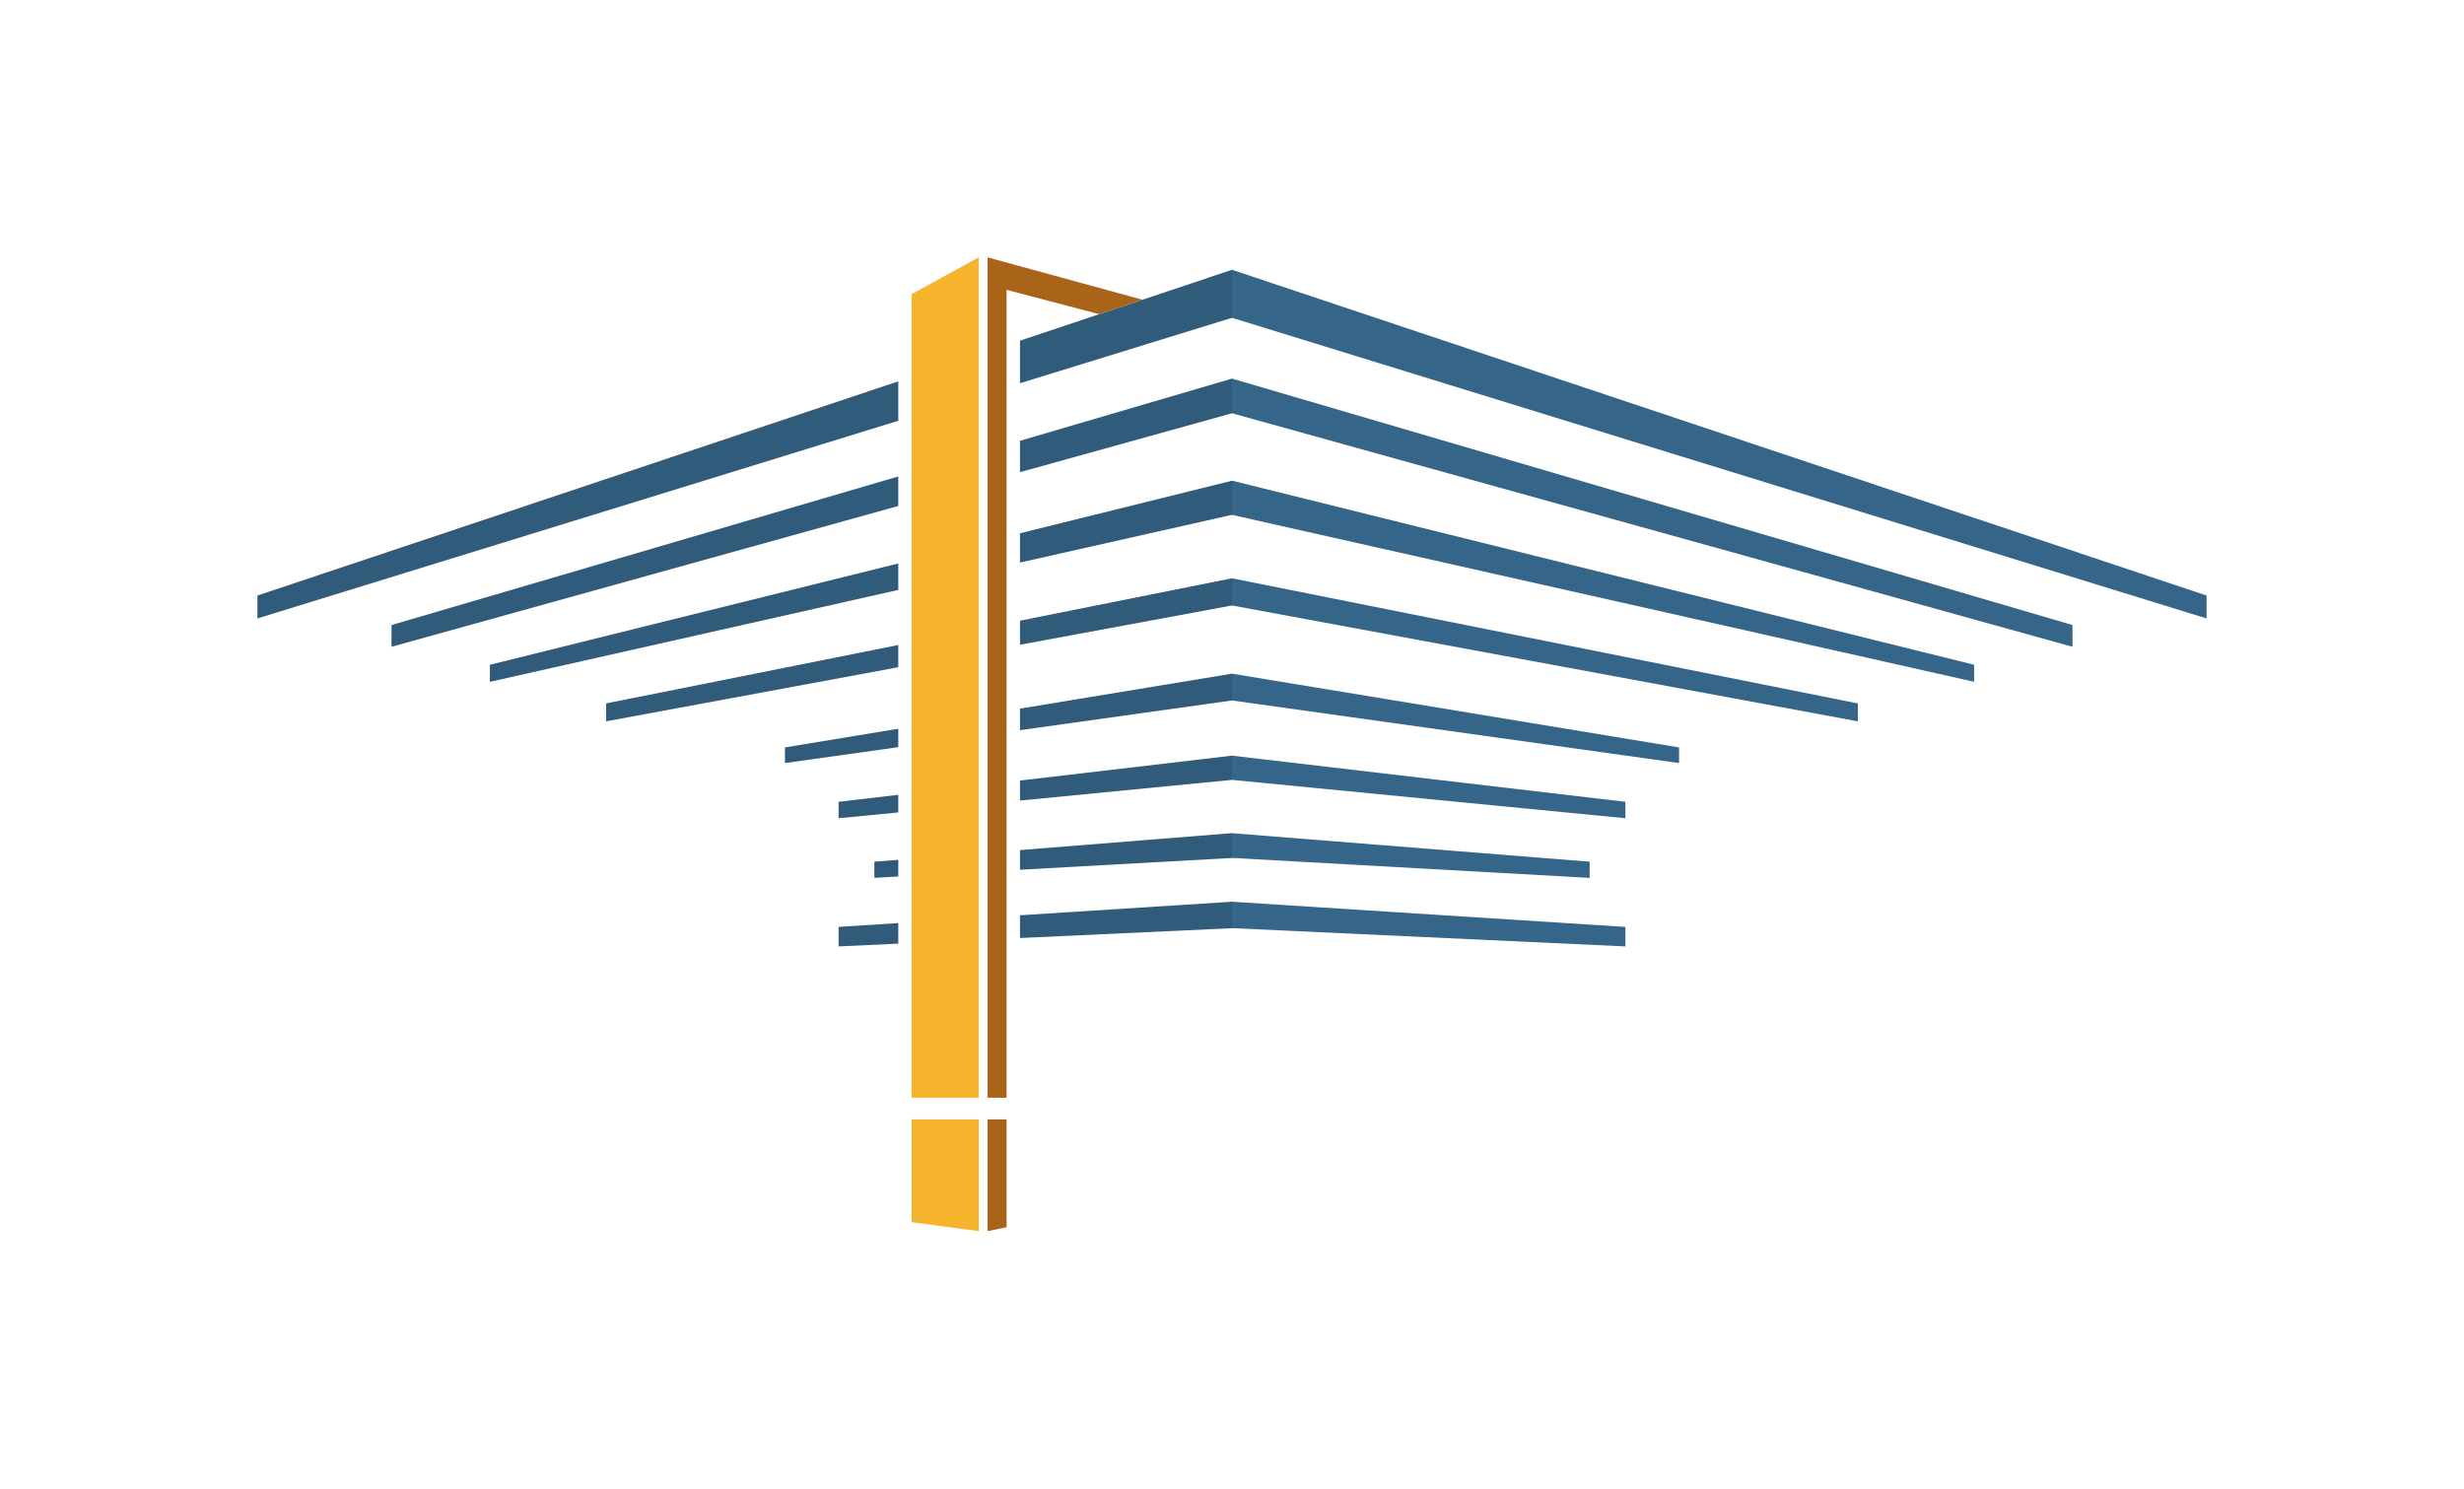
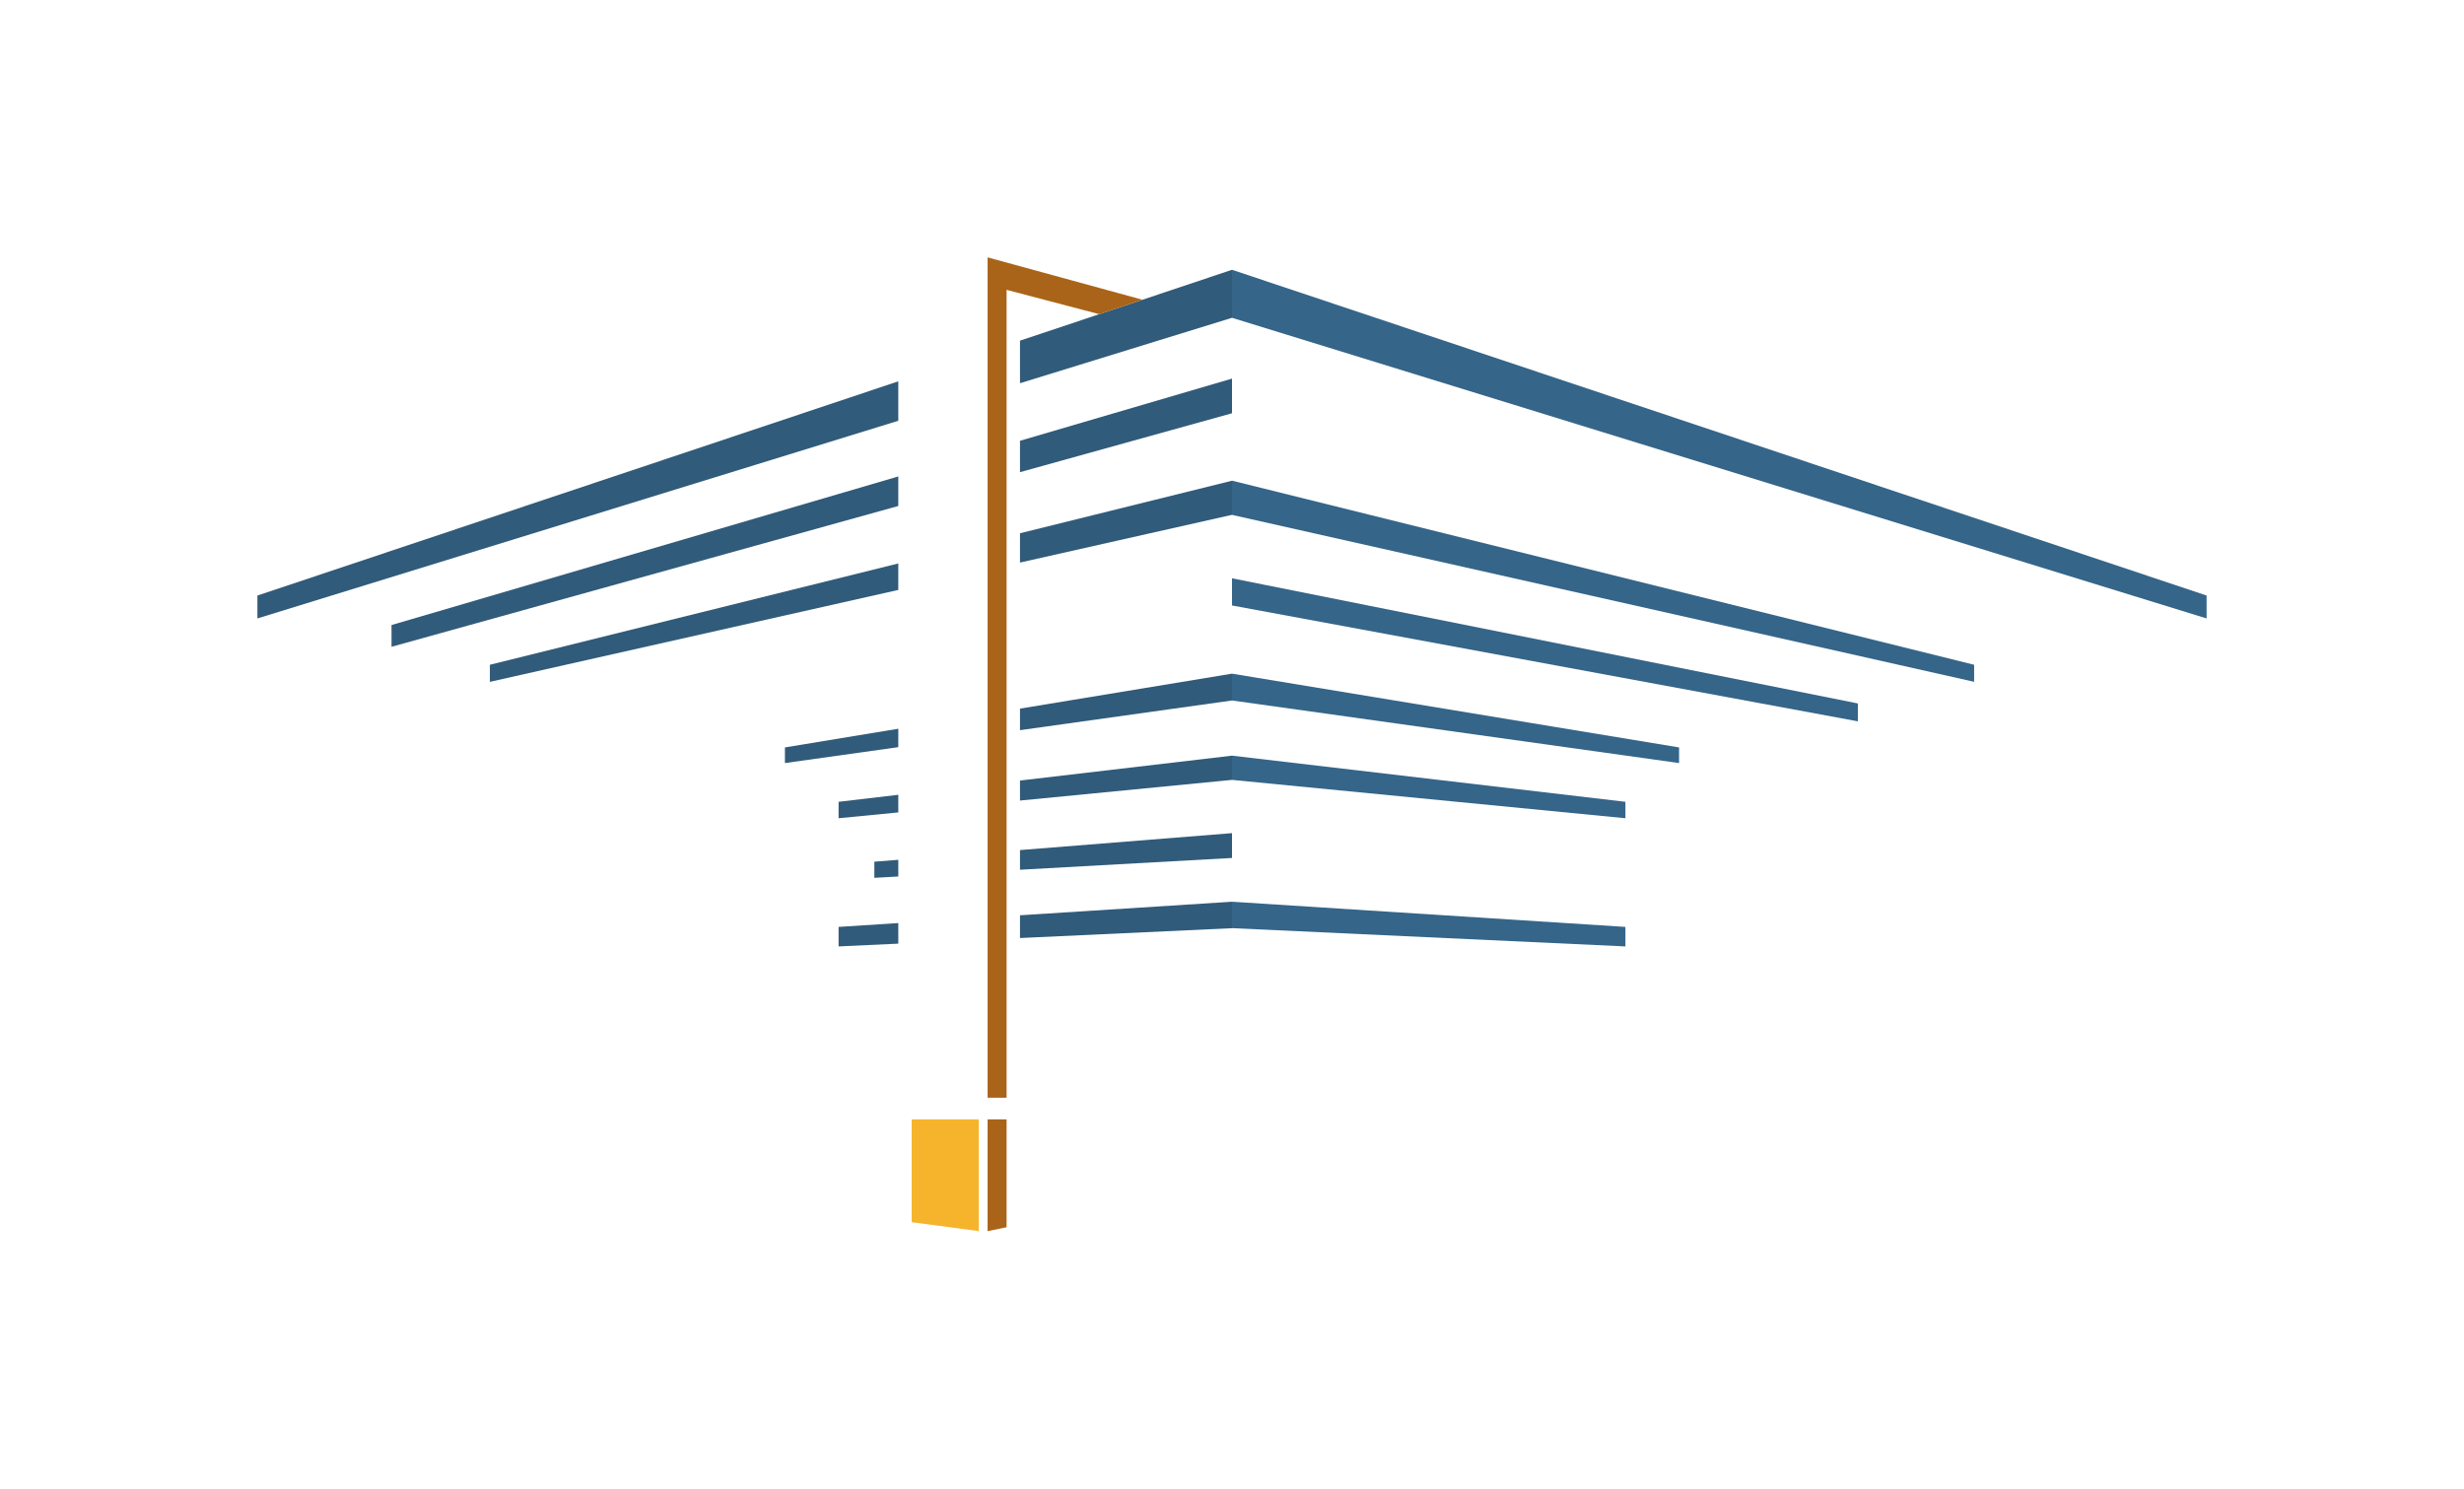
<svg xmlns="http://www.w3.org/2000/svg" id="Warstwa_2" data-name="Warstwa 2" viewBox="0 0 496.04 299.71">
  <defs>
    <style>
      .cls-1 {
        fill: none;
      }

      .cls-2 {
        fill: #f6b42c;
      }

      .cls-3 {
        fill: #315b7a;
      }

      .cls-4 {
        fill: #aa6419;
      }

      .cls-5 {
        fill: #356589;
      }
    </style>
  </defs>
  <g id="Warstwa_1-2" data-name="Warstwa 1">
    <g>
      <g>
        <g>
          <polygon class="cls-5" points="248.02 54.32 248.02 63.99 444.22 124.52 444.22 119.91 248.02 54.32" />
-           <polygon class="cls-5" points="248.02 76.23 248.02 83.21 417.22 130.23 417.22 125.85 248.02 76.23" />
          <polygon class="cls-5" points="248.02 96.78 248.02 103.67 397.42 137.28 397.42 133.85 248.02 96.78" />
          <polygon class="cls-5" points="248.02 117.74 248.02 121.91 374.02 145.24 374.02 141.64 248.02 116.44 248.02 117.74" />
          <polygon class="cls-5" points="248.02 135.64 248.02 141.04 338.02 153.64 338.02 150.49 248.02 135.64" />
          <polygon class="cls-5" points="248.02 152.15 248.02 157.03 327.22 164.75 327.22 161.44 248.02 152.15" />
-           <polygon class="cls-5" points="248.02 167.76 248.02 172.74 320.02 176.76 320.02 173.5 248.02 167.76" />
          <polygon class="cls-5" points="248.02 181.56 248.02 186.88 327.22 190.56 327.22 186.63 248.02 181.56" />
          <polygon class="cls-3" points="51.82 119.91 180.84 76.78 180.84 84.72 51.82 124.52 51.82 119.91" />
          <polygon class="cls-3" points="248.02 54.32 248.02 63.99 205.34 77.16 205.34 68.59 221.29 63.26 230 60.35 248.02 54.32" />
          <polygon class="cls-3" points="78.82 125.85 180.84 95.93 180.84 101.88 78.82 130.23 78.82 125.85" />
          <polygon class="cls-3" points="248.02 76.23 248.02 83.21 205.34 95.07 205.34 88.75 248.02 76.23" />
          <polygon class="cls-3" points="98.62 133.85 180.84 113.45 180.84 118.78 98.62 137.29 98.62 133.85" />
          <polygon class="cls-3" points="248.02 96.79 248.02 103.66 205.34 113.27 205.34 107.37 248.02 96.79" />
-           <polygon class="cls-3" points="122.02 141.63 180.84 129.87 180.84 134.35 122.02 145.24 122.02 141.63" />
-           <polygon class="cls-3" points="248.02 116.44 248.02 121.91 205.34 129.82 205.34 124.97 248.02 116.44" />
          <polygon class="cls-3" points="158.02 150.49 180.84 146.73 180.84 150.44 158.02 153.64 158.02 150.49" />
          <polygon class="cls-3" points="248.02 135.64 248.02 141.04 205.34 147.02 205.34 142.68 248.02 135.64" />
          <polygon class="cls-3" points="168.82 161.44 180.84 160.03 180.84 163.58 168.82 164.75 168.82 161.44" />
          <polygon class="cls-3" points="248.02 152.15 248.02 157.03 205.34 161.19 205.34 157.16 248.02 152.15" />
          <polygon class="cls-3" points="176.02 173.5 180.84 173.12 180.84 176.48 176.02 176.75 176.02 173.5" />
          <polygon class="cls-3" points="248.02 167.75 248.02 172.75 205.34 175.12 205.34 171.16 248.02 167.75" />
          <polygon class="cls-3" points="168.82 186.63 180.84 185.86 180.84 190 168.82 190.56 168.82 186.63" />
          <polygon class="cls-3" points="248.02 181.56 248.02 186.89 205.34 188.87 205.34 184.29 248.02 181.56" />
        </g>
        <g>
          <polygon class="cls-2" points="183.54 225.39 197.04 225.39 197.04 247.89 183.54 246.08 183.54 225.39" />
          <polygon class="cls-4" points="198.82 225.39 202.64 225.39 202.64 247.1 198.82 247.89 198.82 225.39" />
-           <polygon class="cls-2" points="197.02 51.82 197.02 221.02 183.52 221.02 183.52 59.22 197.02 51.82" />
          <polygon class="cls-4" points="230 60.35 221.29 63.26 202.64 58.36 202.64 221.02 198.82 221.02 198.82 51.82 230 60.35" />
          <polygon class="cls-4" points="230.01 60.35 221.29 63.26 230 60.35 230.01 60.35" />
        </g>
      </g>
      <rect class="cls-1" width="496.04" height="299.71" />
    </g>
  </g>
</svg>